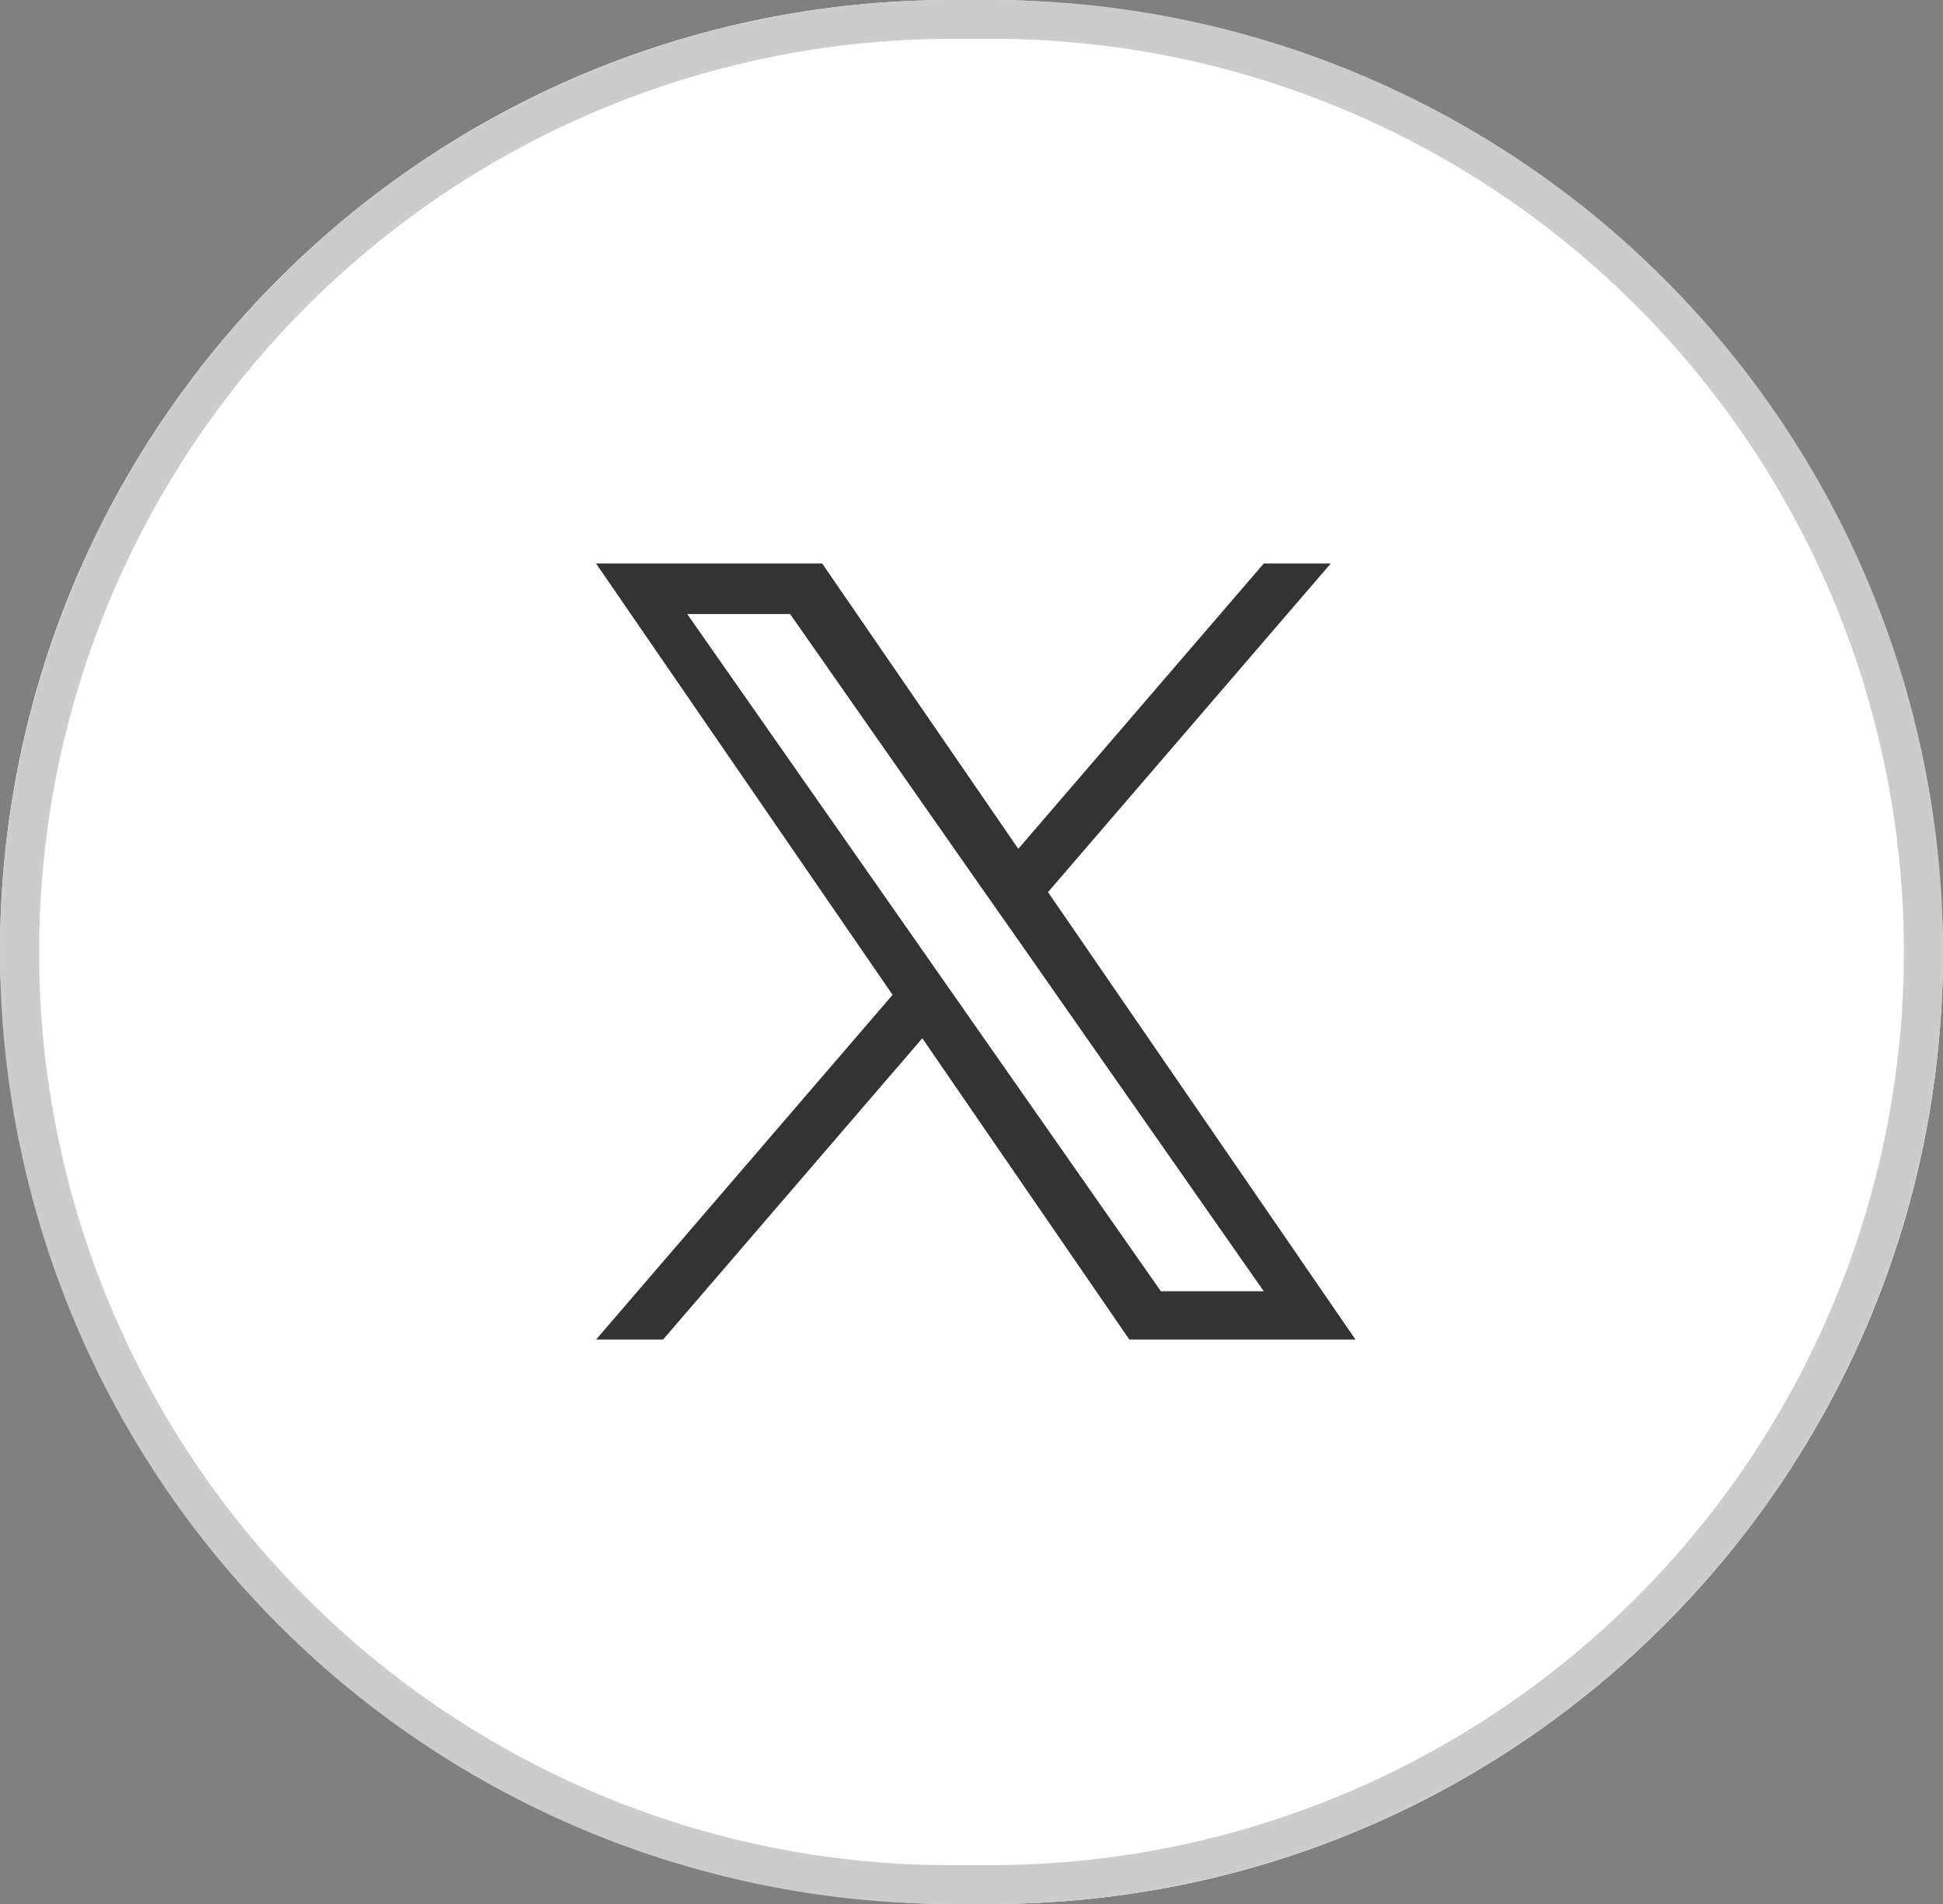
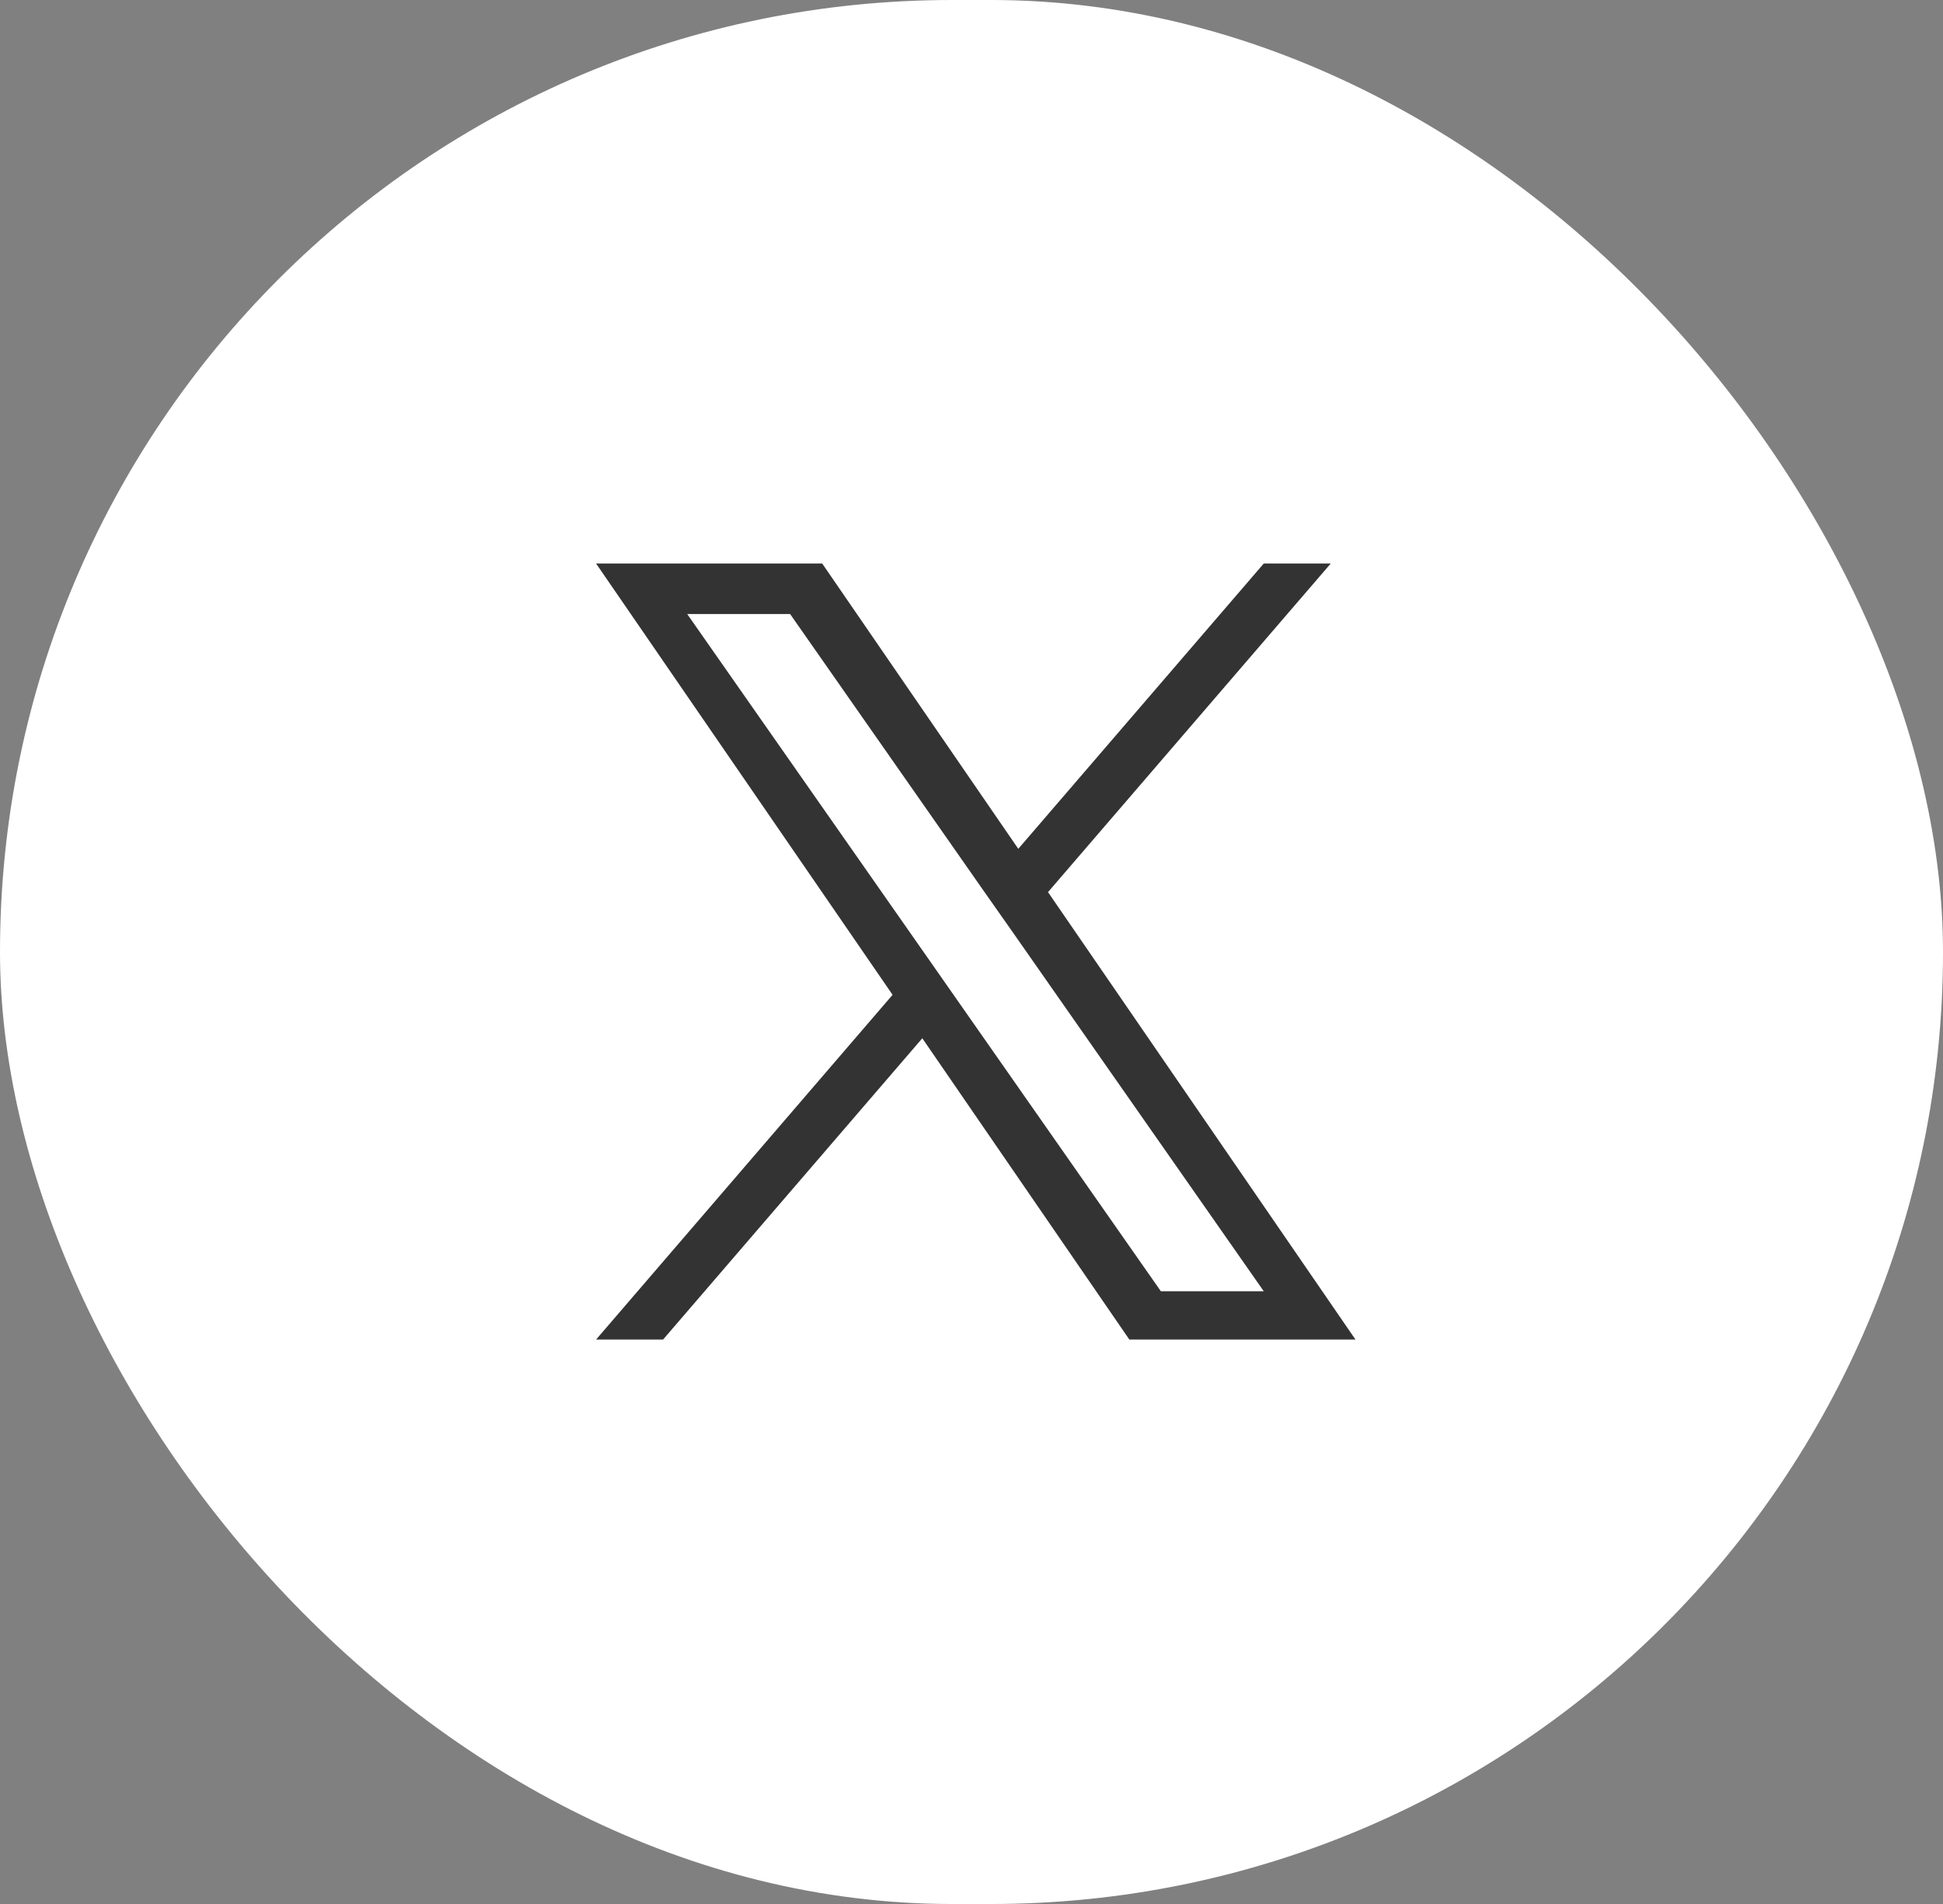
<svg xmlns="http://www.w3.org/2000/svg" width="50" height="49" viewBox="0 0 50 49">
  <rect x="0" y="0" width="50" height="49" fill="#808080" stroke="none" />
  <g transform="translate(-0.065)">
    <rect width="50" height="49" rx="24.5" transform="translate(0.065)" fill="#fff" />
-     <path d="M24.5,1a23.506,23.506,0,0,0-9.147,45.154A23.352,23.352,0,0,0,24.5,48h1A23.506,23.506,0,0,0,34.647,2.846,23.352,23.352,0,0,0,25.5,1h-1m0-1h1a24.5,24.5,0,0,1,0,49h-1a24.5,24.5,0,0,1,0-49Z" transform="translate(0.065)" fill="#ccc" />
-     <path d="M11.63,8.457,18.906,0H17.182L10.865,7.343,5.819,0H0L7.63,11.1,0,19.972H1.724l6.671-7.754,5.328,7.754h5.819L11.63,8.457ZM9.269,11.2,8.5,10.1,2.345,1.3H4.993L9.957,8.4,10.73,9.5l6.452,9.229H14.534L9.269,11.2Z" transform="translate(15.404 14.502)" fill="#333" />
+     <path d="M11.63,8.457,18.906,0H17.182L10.865,7.343,5.819,0H0L7.63,11.1,0,19.972H1.724l6.671-7.754,5.328,7.754h5.819ZM9.269,11.2,8.5,10.1,2.345,1.3H4.993L9.957,8.4,10.73,9.5l6.452,9.229H14.534L9.269,11.2Z" transform="translate(15.404 14.502)" fill="#333" />
  </g>
</svg>